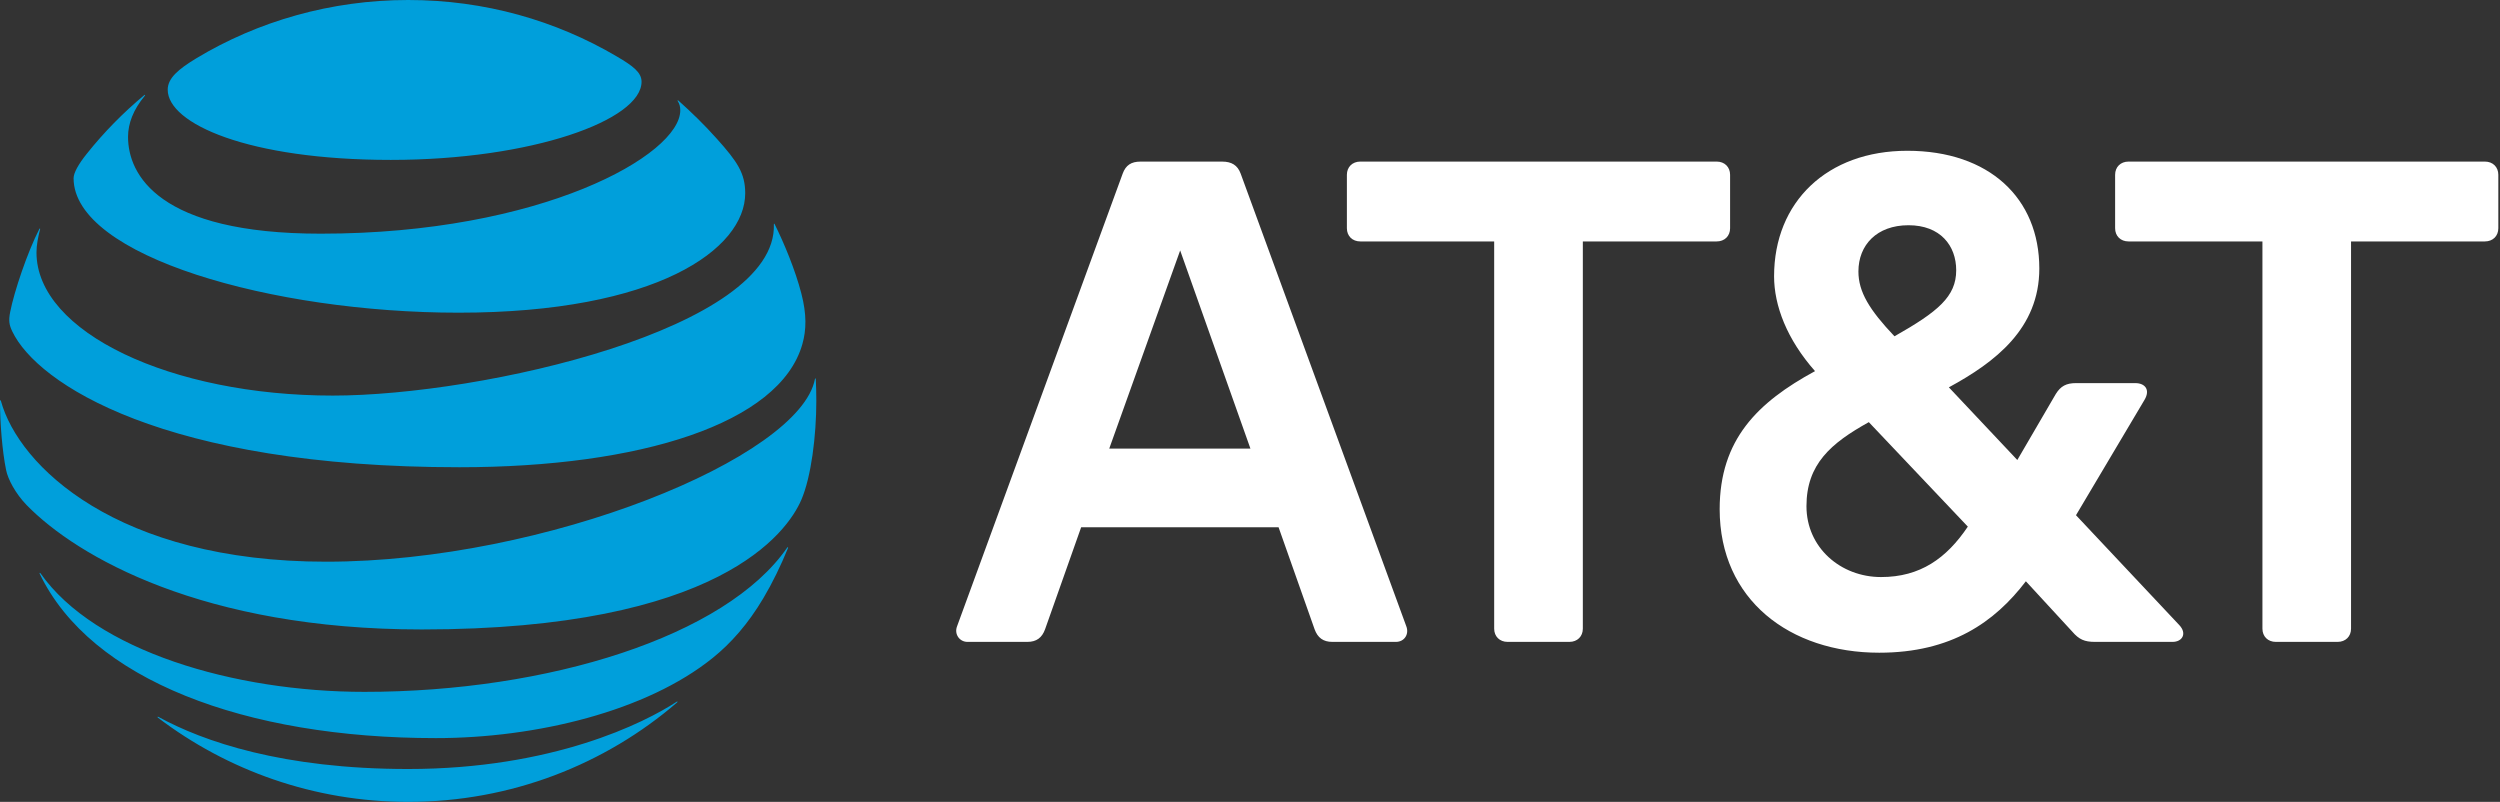
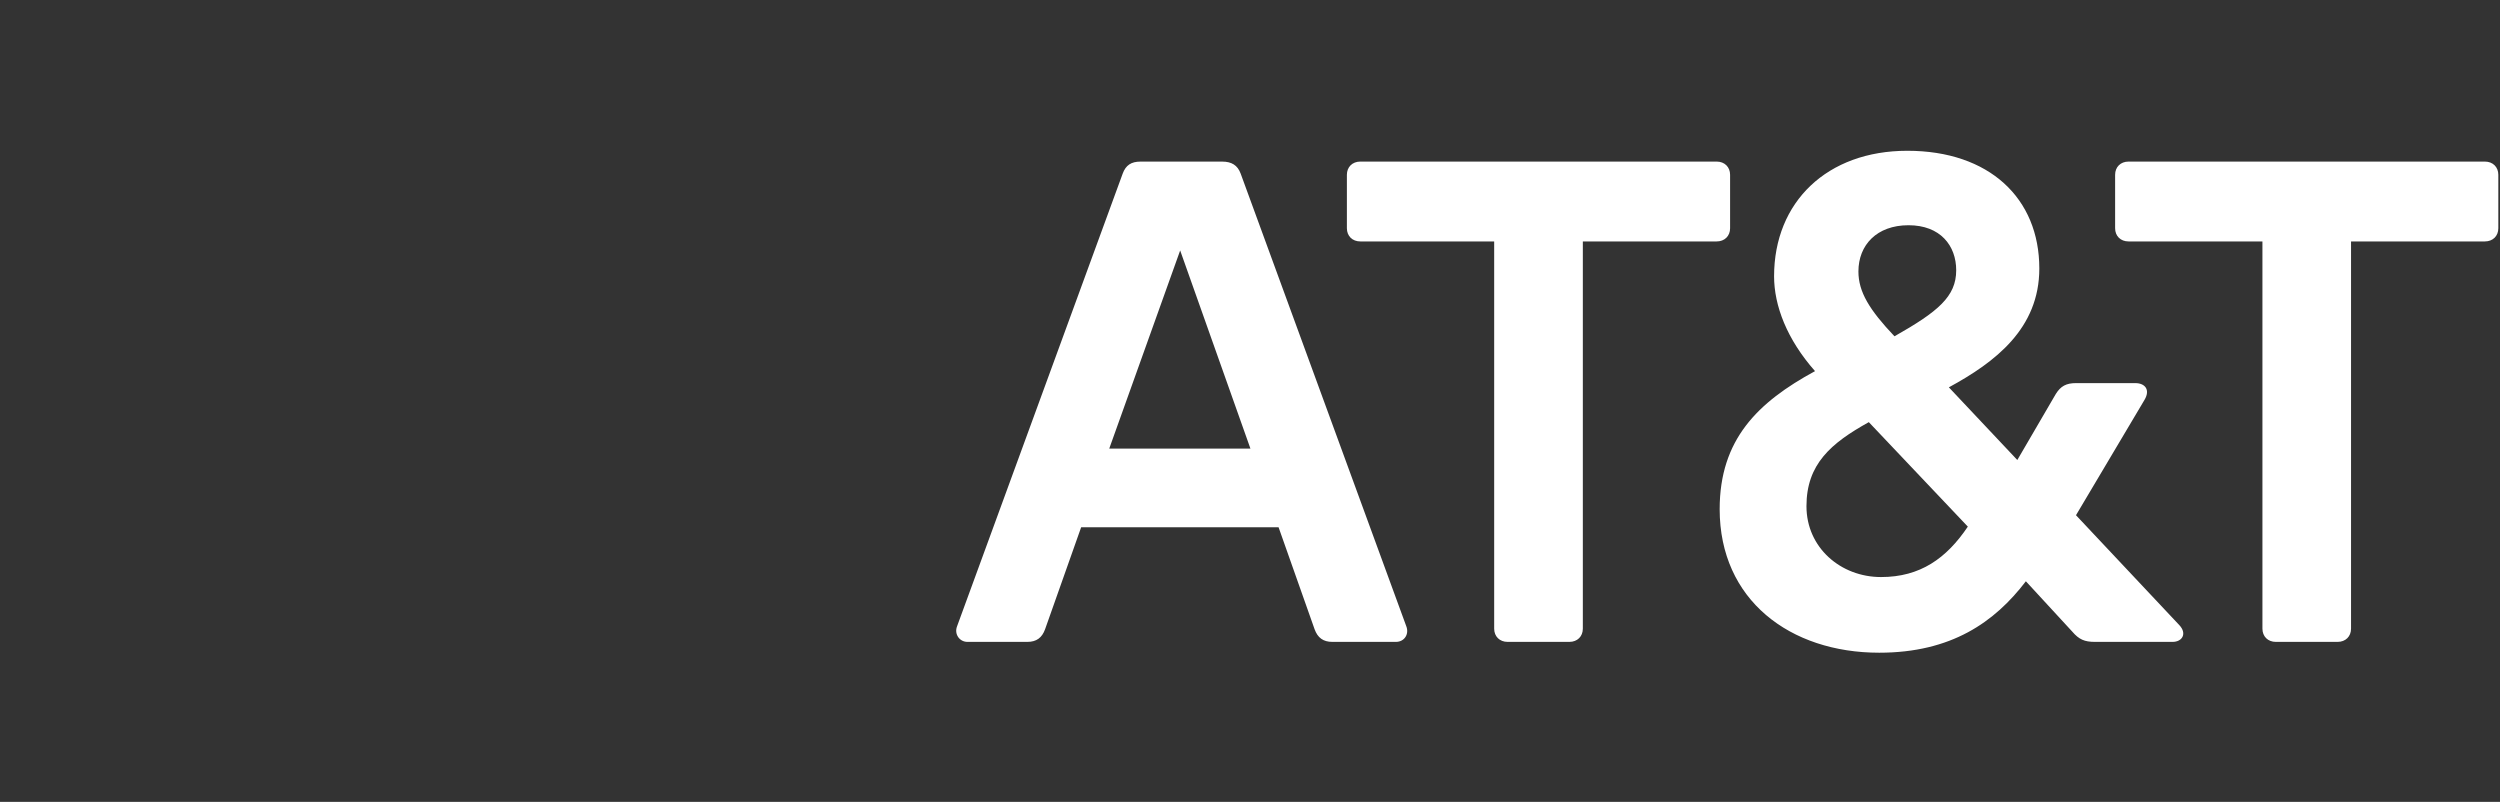
<svg xmlns="http://www.w3.org/2000/svg" width="106" height="34" viewBox="0 0 106 34" fill="none">
  <rect x="0" y="0" width="106" height="34" fill="#333333" stroke="none" />
  <g clip-path="url(#clip0_479_7330)">
    <path d="M66.541 27.216C66.878 27.216 67.112 26.987 67.112 26.656V10.237H72.787C73.123 10.237 73.356 10.008 73.356 9.677V7.412C73.356 7.081 73.123 6.851 72.787 6.851H57.678C57.341 6.851 57.108 7.081 57.108 7.412V9.677C57.108 10.008 57.341 10.237 57.678 10.237H63.353V26.656C63.353 26.987 63.587 27.216 63.923 27.216H66.541ZM92.402 26.504C92.739 26.86 92.532 27.216 92.116 27.216H88.826C88.385 27.216 88.151 27.115 87.866 26.783L85.897 24.646C84.576 26.377 82.735 27.675 79.678 27.675C75.894 27.675 72.914 25.435 72.914 21.591C72.914 18.638 74.521 17.059 76.957 15.736C75.765 14.386 75.221 12.961 75.221 11.714C75.221 8.557 77.475 6.393 80.87 6.393C84.343 6.393 86.467 8.405 86.467 11.383C86.467 13.928 84.602 15.353 82.632 16.423L85.534 19.504L87.167 16.703C87.374 16.372 87.608 16.244 88.022 16.244H90.535C90.951 16.244 91.184 16.526 90.925 16.958L88.022 21.845L92.402 26.504ZM80.921 9.55C79.575 9.55 78.797 10.39 78.797 11.51C78.797 12.376 79.263 13.139 80.326 14.259C82.165 13.216 82.943 12.579 82.943 11.459C82.943 10.415 82.27 9.55 80.921 9.55ZM79.756 24.467C81.414 24.467 82.528 23.678 83.436 22.329L79.238 17.899C77.631 18.791 76.594 19.681 76.594 21.463C76.594 23.22 78.045 24.467 79.756 24.467ZM59.627 26.554C59.756 26.886 59.549 27.216 59.186 27.216H56.491C56.103 27.216 55.869 27.039 55.739 26.681L54.211 22.355H45.841L44.311 26.681C44.182 27.039 43.948 27.216 43.56 27.216H41.02C40.683 27.216 40.45 26.886 40.58 26.554L47.602 7.361C47.733 7.004 47.966 6.852 48.354 6.852H51.827C52.215 6.852 52.474 7.004 52.604 7.361L59.627 26.554ZM53.018 19.02L50.039 10.619L47.032 19.02H53.018ZM96.496 27.216C96.16 27.216 95.927 26.987 95.927 26.656V10.237H90.251C89.913 10.237 89.681 10.008 89.681 9.677V7.412C89.681 7.081 89.913 6.851 90.251 6.851H105.359C105.696 6.851 105.929 7.081 105.929 7.412V9.677C105.929 10.008 105.696 10.237 105.359 10.237H99.684V26.656C99.684 26.987 99.451 27.216 99.114 27.216H96.496Z" fill="white" />
-     <path d="M26.158 2.397C23.565 0.869 20.553 0 17.306 0C14.037 0 10.934 0.9 8.331 2.468C7.551 2.94 7.111 3.319 7.111 3.804C7.111 5.239 10.521 6.78 16.571 6.78C22.558 6.78 27.202 5.092 27.202 3.466C27.202 3.078 26.857 2.806 26.158 2.397ZM28.735 4.285C28.807 4.397 28.844 4.517 28.844 4.677C28.844 6.566 22.962 9.908 13.597 9.908C6.716 9.908 5.429 7.399 5.429 5.804C5.429 5.234 5.651 4.651 6.141 4.059C6.168 4.023 6.145 4.009 6.114 4.036C5.22 4.78 4.399 5.617 3.678 6.522C3.334 6.95 3.12 7.328 3.12 7.555C3.12 10.861 11.555 13.258 19.442 13.258C27.846 13.258 31.597 10.562 31.597 8.193C31.597 7.346 31.261 6.851 30.404 5.894C29.846 5.27 29.32 4.762 28.762 4.263C28.735 4.241 28.716 4.259 28.735 4.285ZM1.669 9.707C1.161 10.696 0.599 12.367 0.431 13.231C0.358 13.601 0.39 13.779 0.522 14.055C1.583 16.269 6.953 19.811 19.479 19.811C27.12 19.811 33.057 17.966 34.018 14.599C34.195 13.979 34.205 13.325 33.977 12.443C33.723 11.458 33.247 10.309 32.844 9.502C32.831 9.475 32.807 9.48 32.812 9.511C32.962 13.926 20.431 16.773 14.109 16.773C7.261 16.773 1.547 14.091 1.547 10.705C1.547 10.38 1.615 10.055 1.701 9.716C1.709 9.685 1.682 9.68 1.669 9.707ZM13.828 23.816C4.971 23.816 0.794 19.762 0.037 16.995C0.027 16.955 0 16.964 0 17C0 17.931 0.095 19.134 0.259 19.931C0.336 20.319 0.658 20.929 1.129 21.415C3.274 23.611 8.621 26.689 17.882 26.689C30.499 26.689 33.383 22.56 33.973 21.201C34.395 20.23 34.612 18.474 34.612 17C34.612 16.643 34.603 16.358 34.589 16.078C34.589 16.033 34.563 16.029 34.553 16.073C33.923 19.397 23.143 23.816 13.828 23.816ZM18.481 31.296C22.739 31.296 27.42 30.155 30.218 27.897C30.984 27.282 31.714 26.462 32.367 25.362C32.744 24.729 33.111 23.976 33.411 23.237C33.424 23.201 33.401 23.183 33.374 23.223C30.771 26.988 23.234 29.335 15.451 29.335C9.95 29.335 4.032 27.607 1.715 24.306C1.692 24.275 1.669 24.288 1.682 24.324C3.842 28.832 10.39 31.296 18.481 31.296ZM6.694 30.427C9.628 32.659 13.311 34 17.306 34C21.678 34 25.665 32.405 28.707 29.786C28.744 29.754 28.726 29.732 28.69 29.754C27.324 30.65 23.433 32.606 17.306 32.606C11.982 32.606 8.617 31.438 6.716 30.396C6.68 30.378 6.667 30.405 6.694 30.427Z" fill="#009FDB" />
  </g>
  <defs>
    <clipPath id="clip0_479_7330">
      <rect width="106" height="34" fill="white" />
    </clipPath>
  </defs>
</svg>